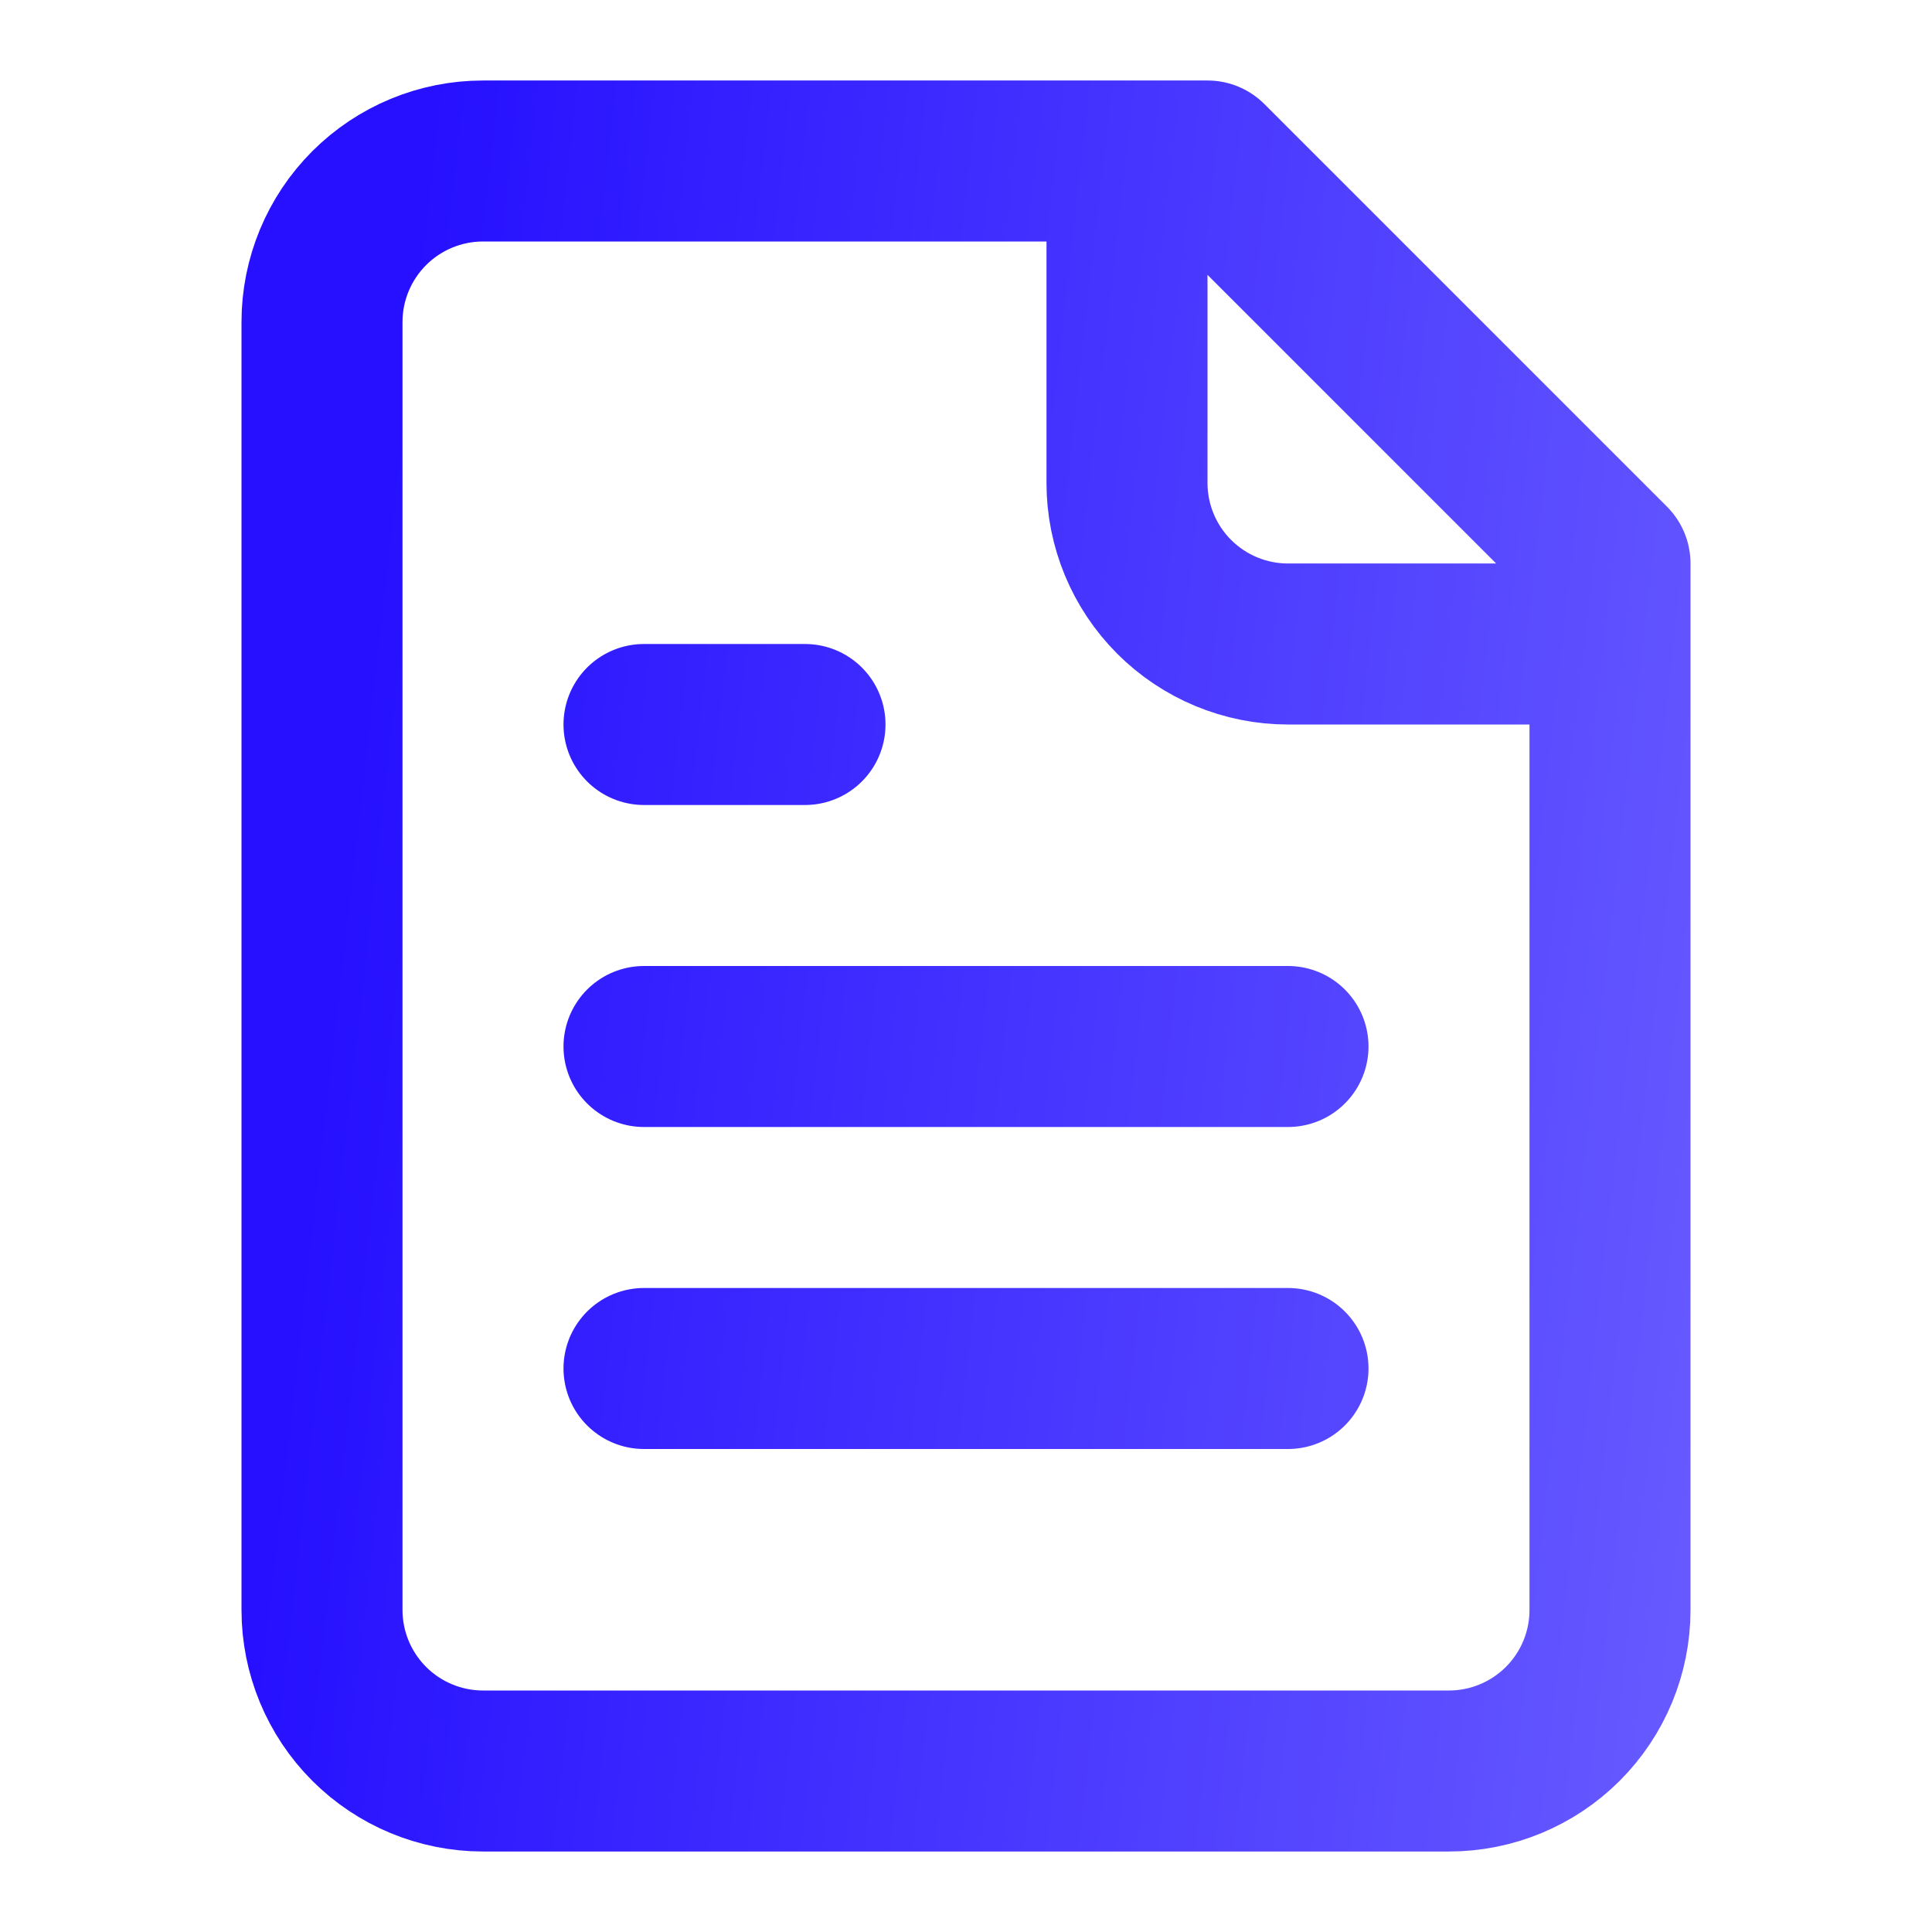
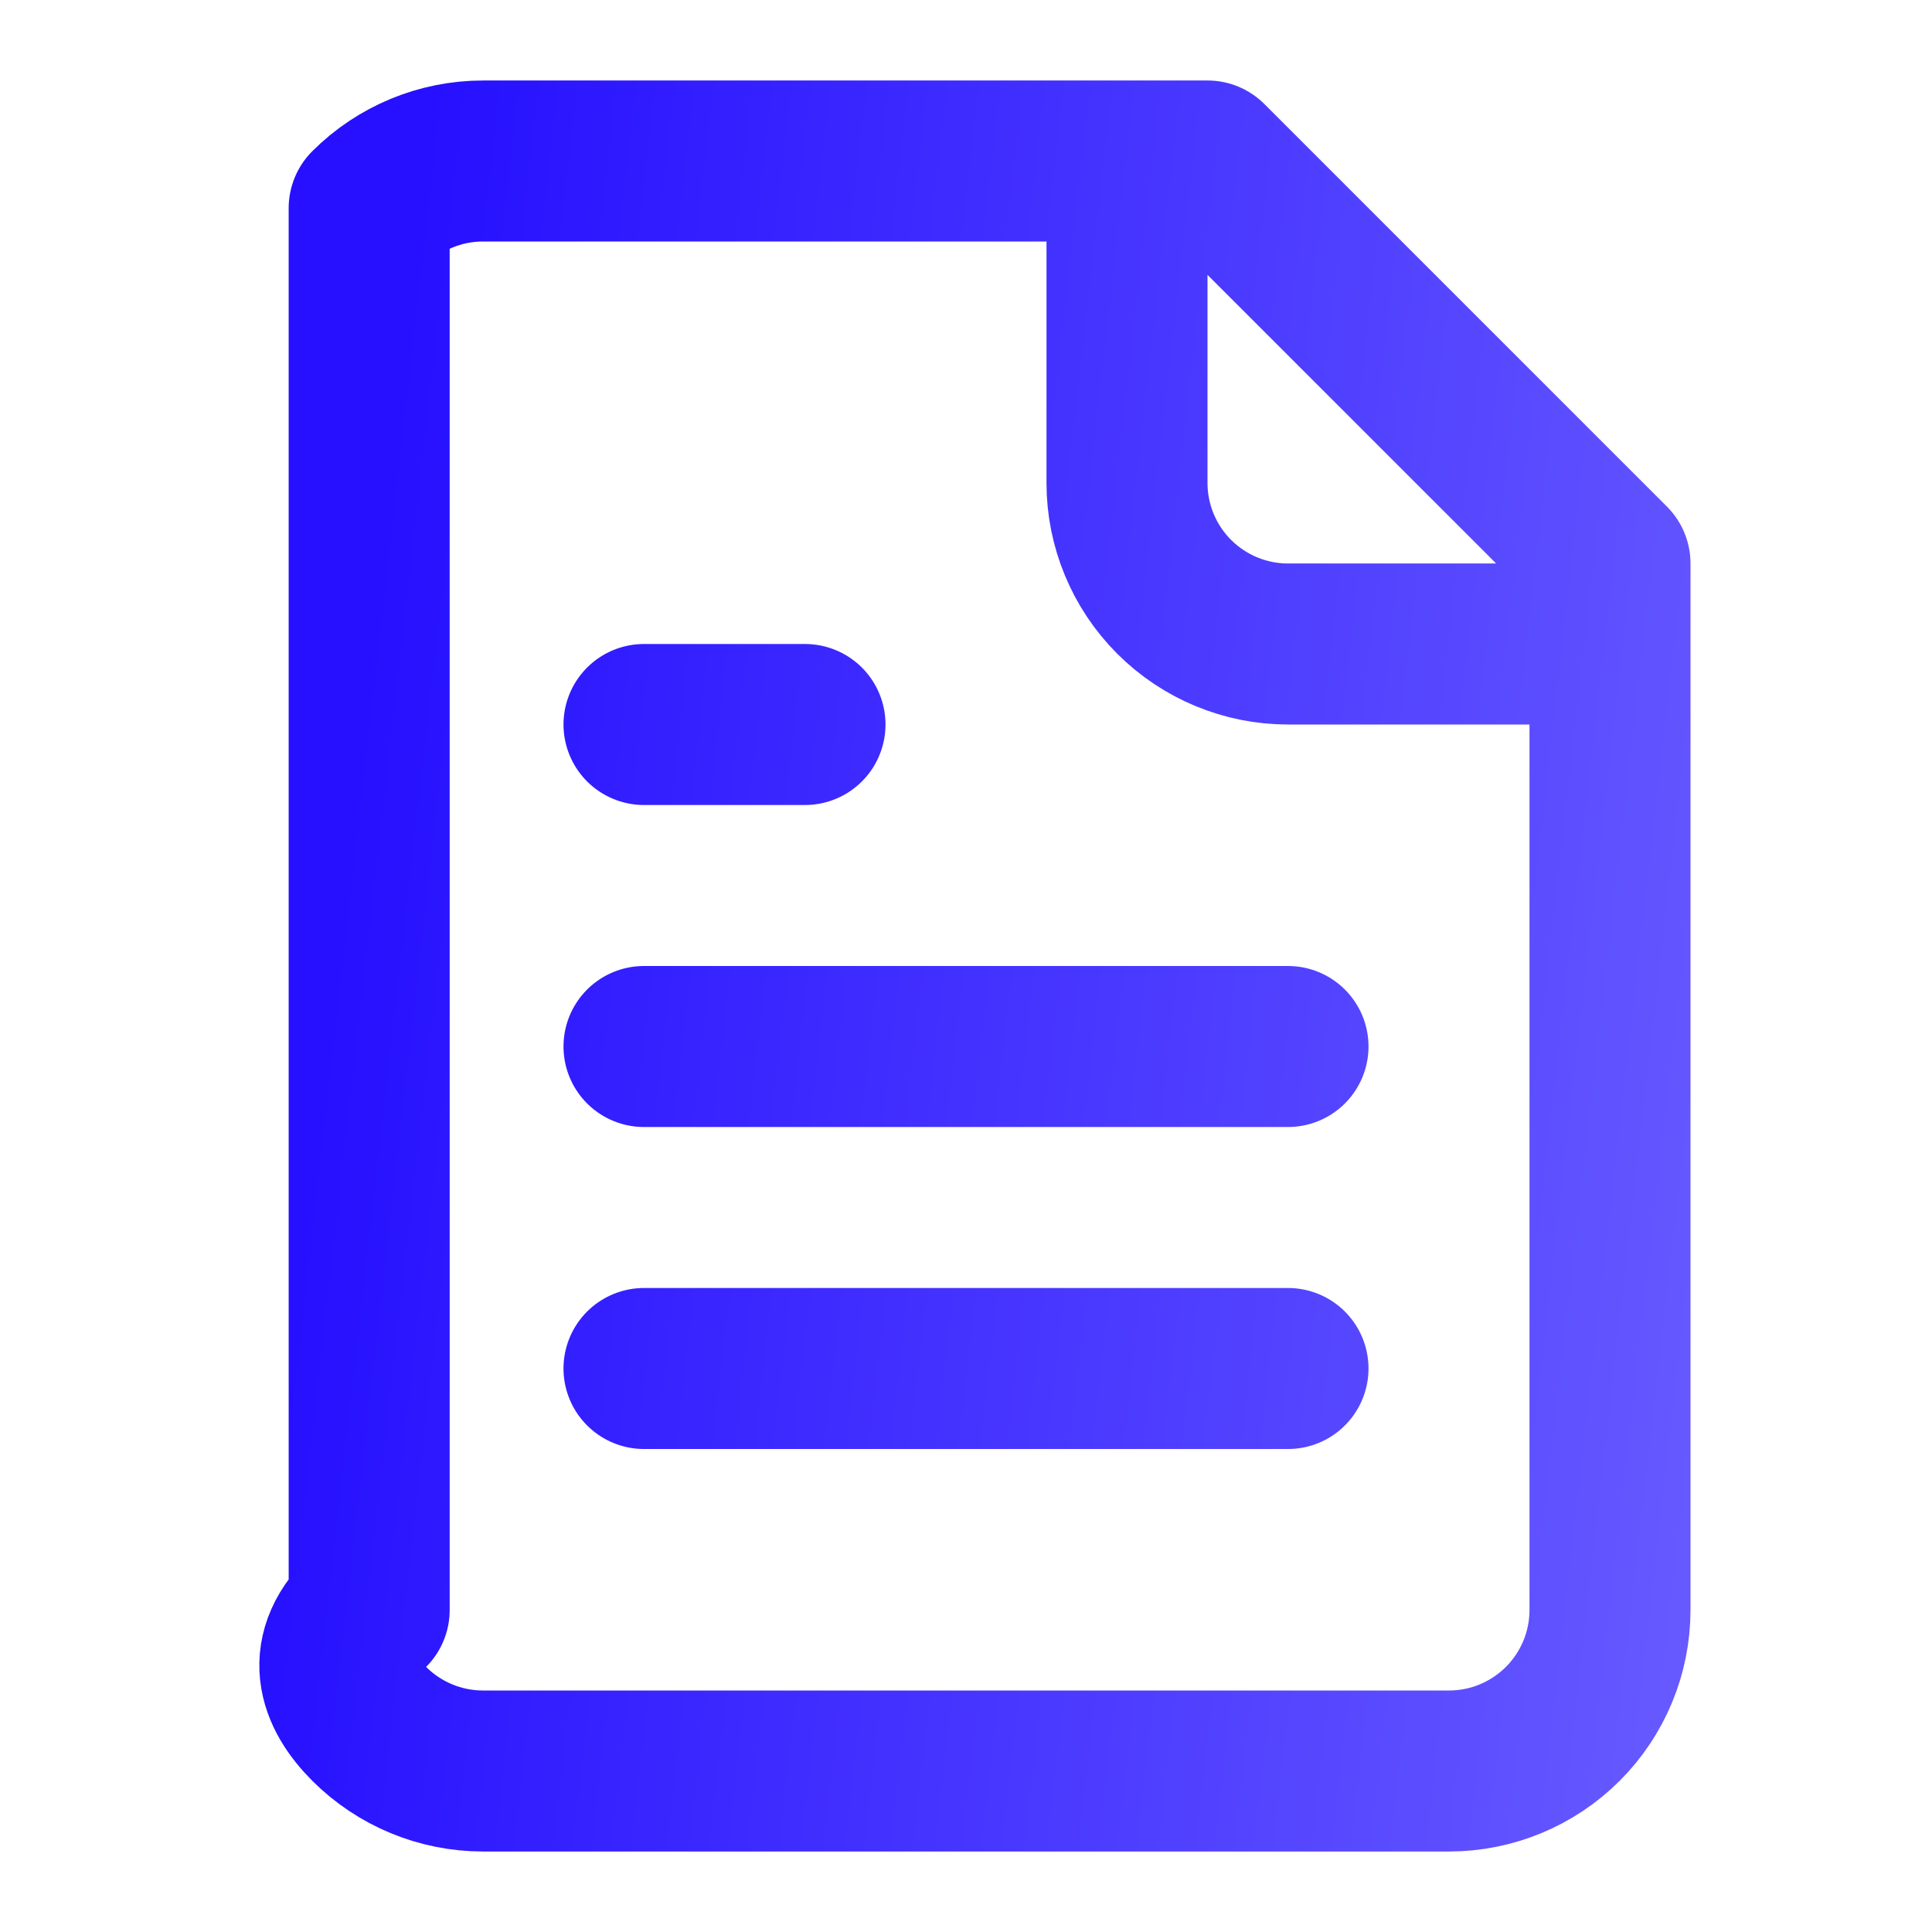
<svg xmlns="http://www.w3.org/2000/svg" width="24" height="24" viewBox="0 0 24 24" fill="none">
-   <path d="M14 2V6C14 6.53 14.211 7.039 14.586 7.414C14.961 7.789 15.47 8 16 8H20M10 9H8M16 13H8M16 17H8M15 2H6C5.47 2 4.961 2.211 4.586 2.586C4.211 2.961 4 3.47 4 4V20C4 20.53 4.211 21.039 4.586 21.414C4.961 21.789 5.47 22 6 22H18C18.53 22 19.039 21.789 19.414 21.414C19.789 21.039 20 20.53 20 20V7L15 2Z" stroke="url(#paint0_linear_916_12840)" stroke-width="2" stroke-linecap="round" stroke-linejoin="round" />
+   <path d="M14 2V6C14 6.53 14.211 7.039 14.586 7.414C14.961 7.789 15.47 8 16 8H20M10 9H8M16 13H8M16 17H8M15 2H6C5.47 2 4.961 2.211 4.586 2.586V20C4 20.53 4.211 21.039 4.586 21.414C4.961 21.789 5.47 22 6 22H18C18.53 22 19.039 21.789 19.414 21.414C19.789 21.039 20 20.53 20 20V7L15 2Z" stroke="url(#paint0_linear_916_12840)" stroke-width="2" stroke-linecap="round" stroke-linejoin="round" />
  <defs>
    <linearGradient id="paint0_linear_916_12840" x1="4" y1="13.077" x2="22.613" y2="15.186" gradientUnits="userSpaceOnUse">
      <stop stop-color="#2610FF" />
      <stop offset="1" stop-color="#6A5EFF" />
    </linearGradient>
  </defs>
</svg>